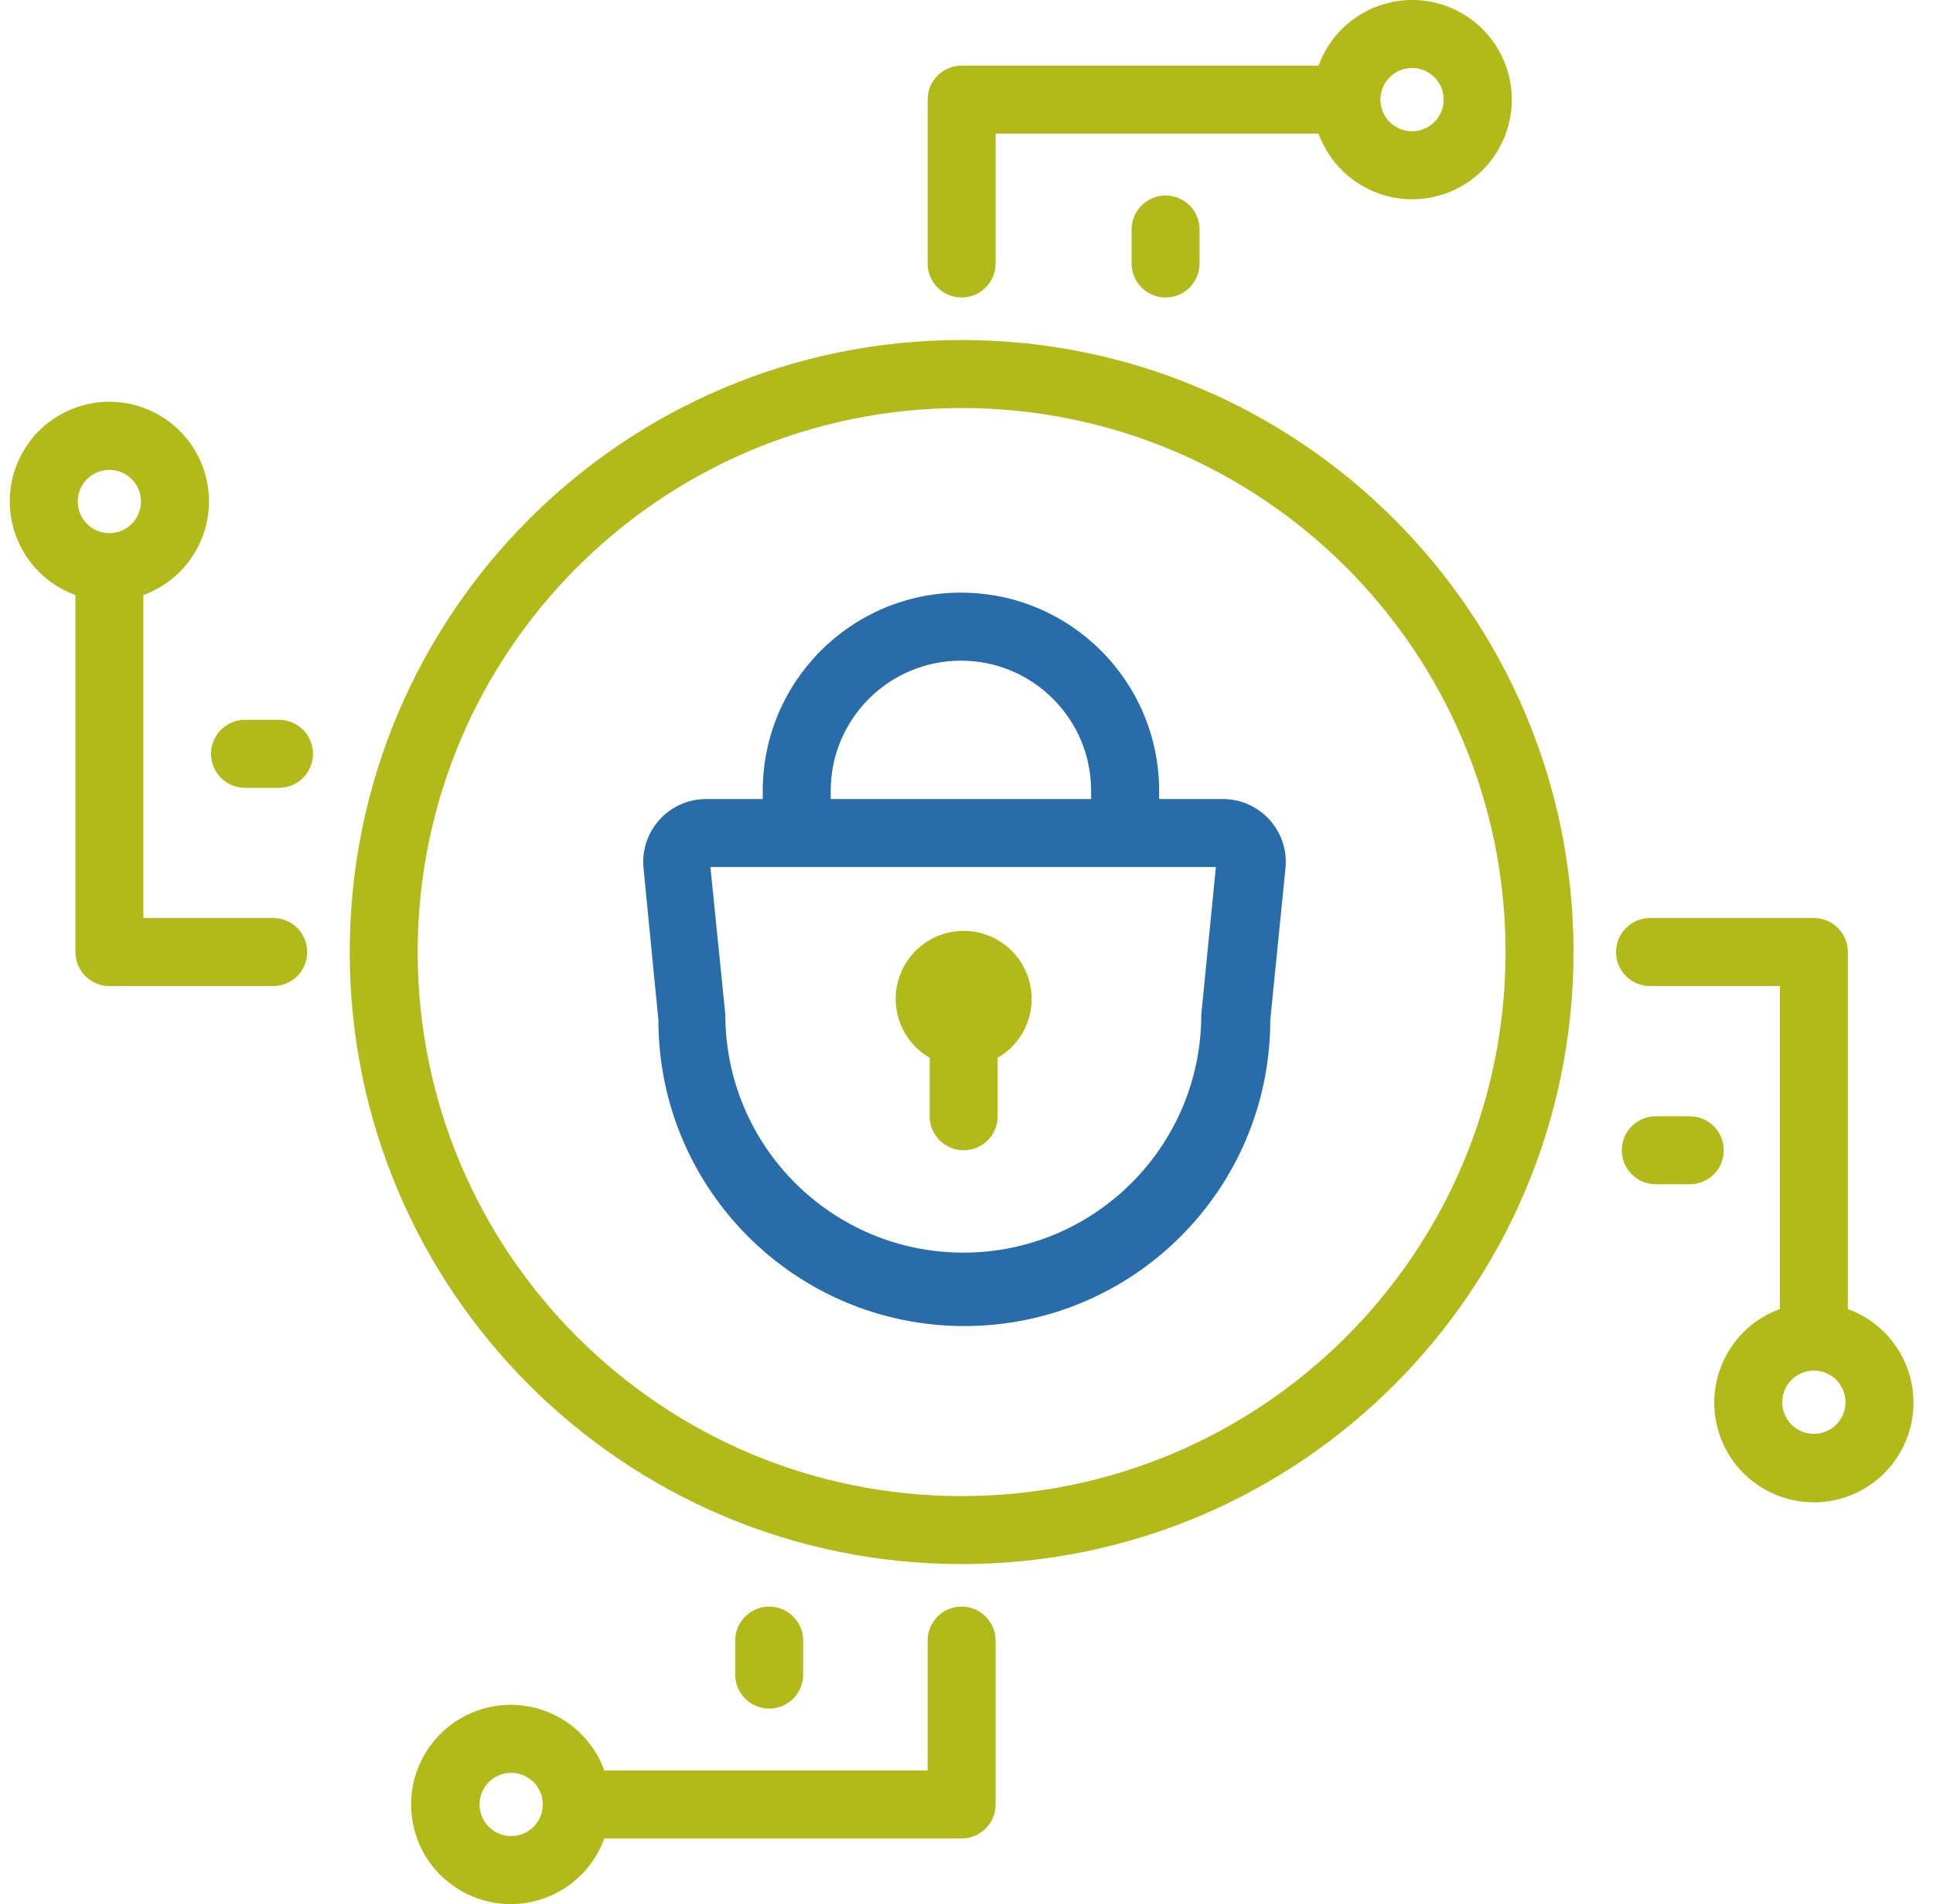
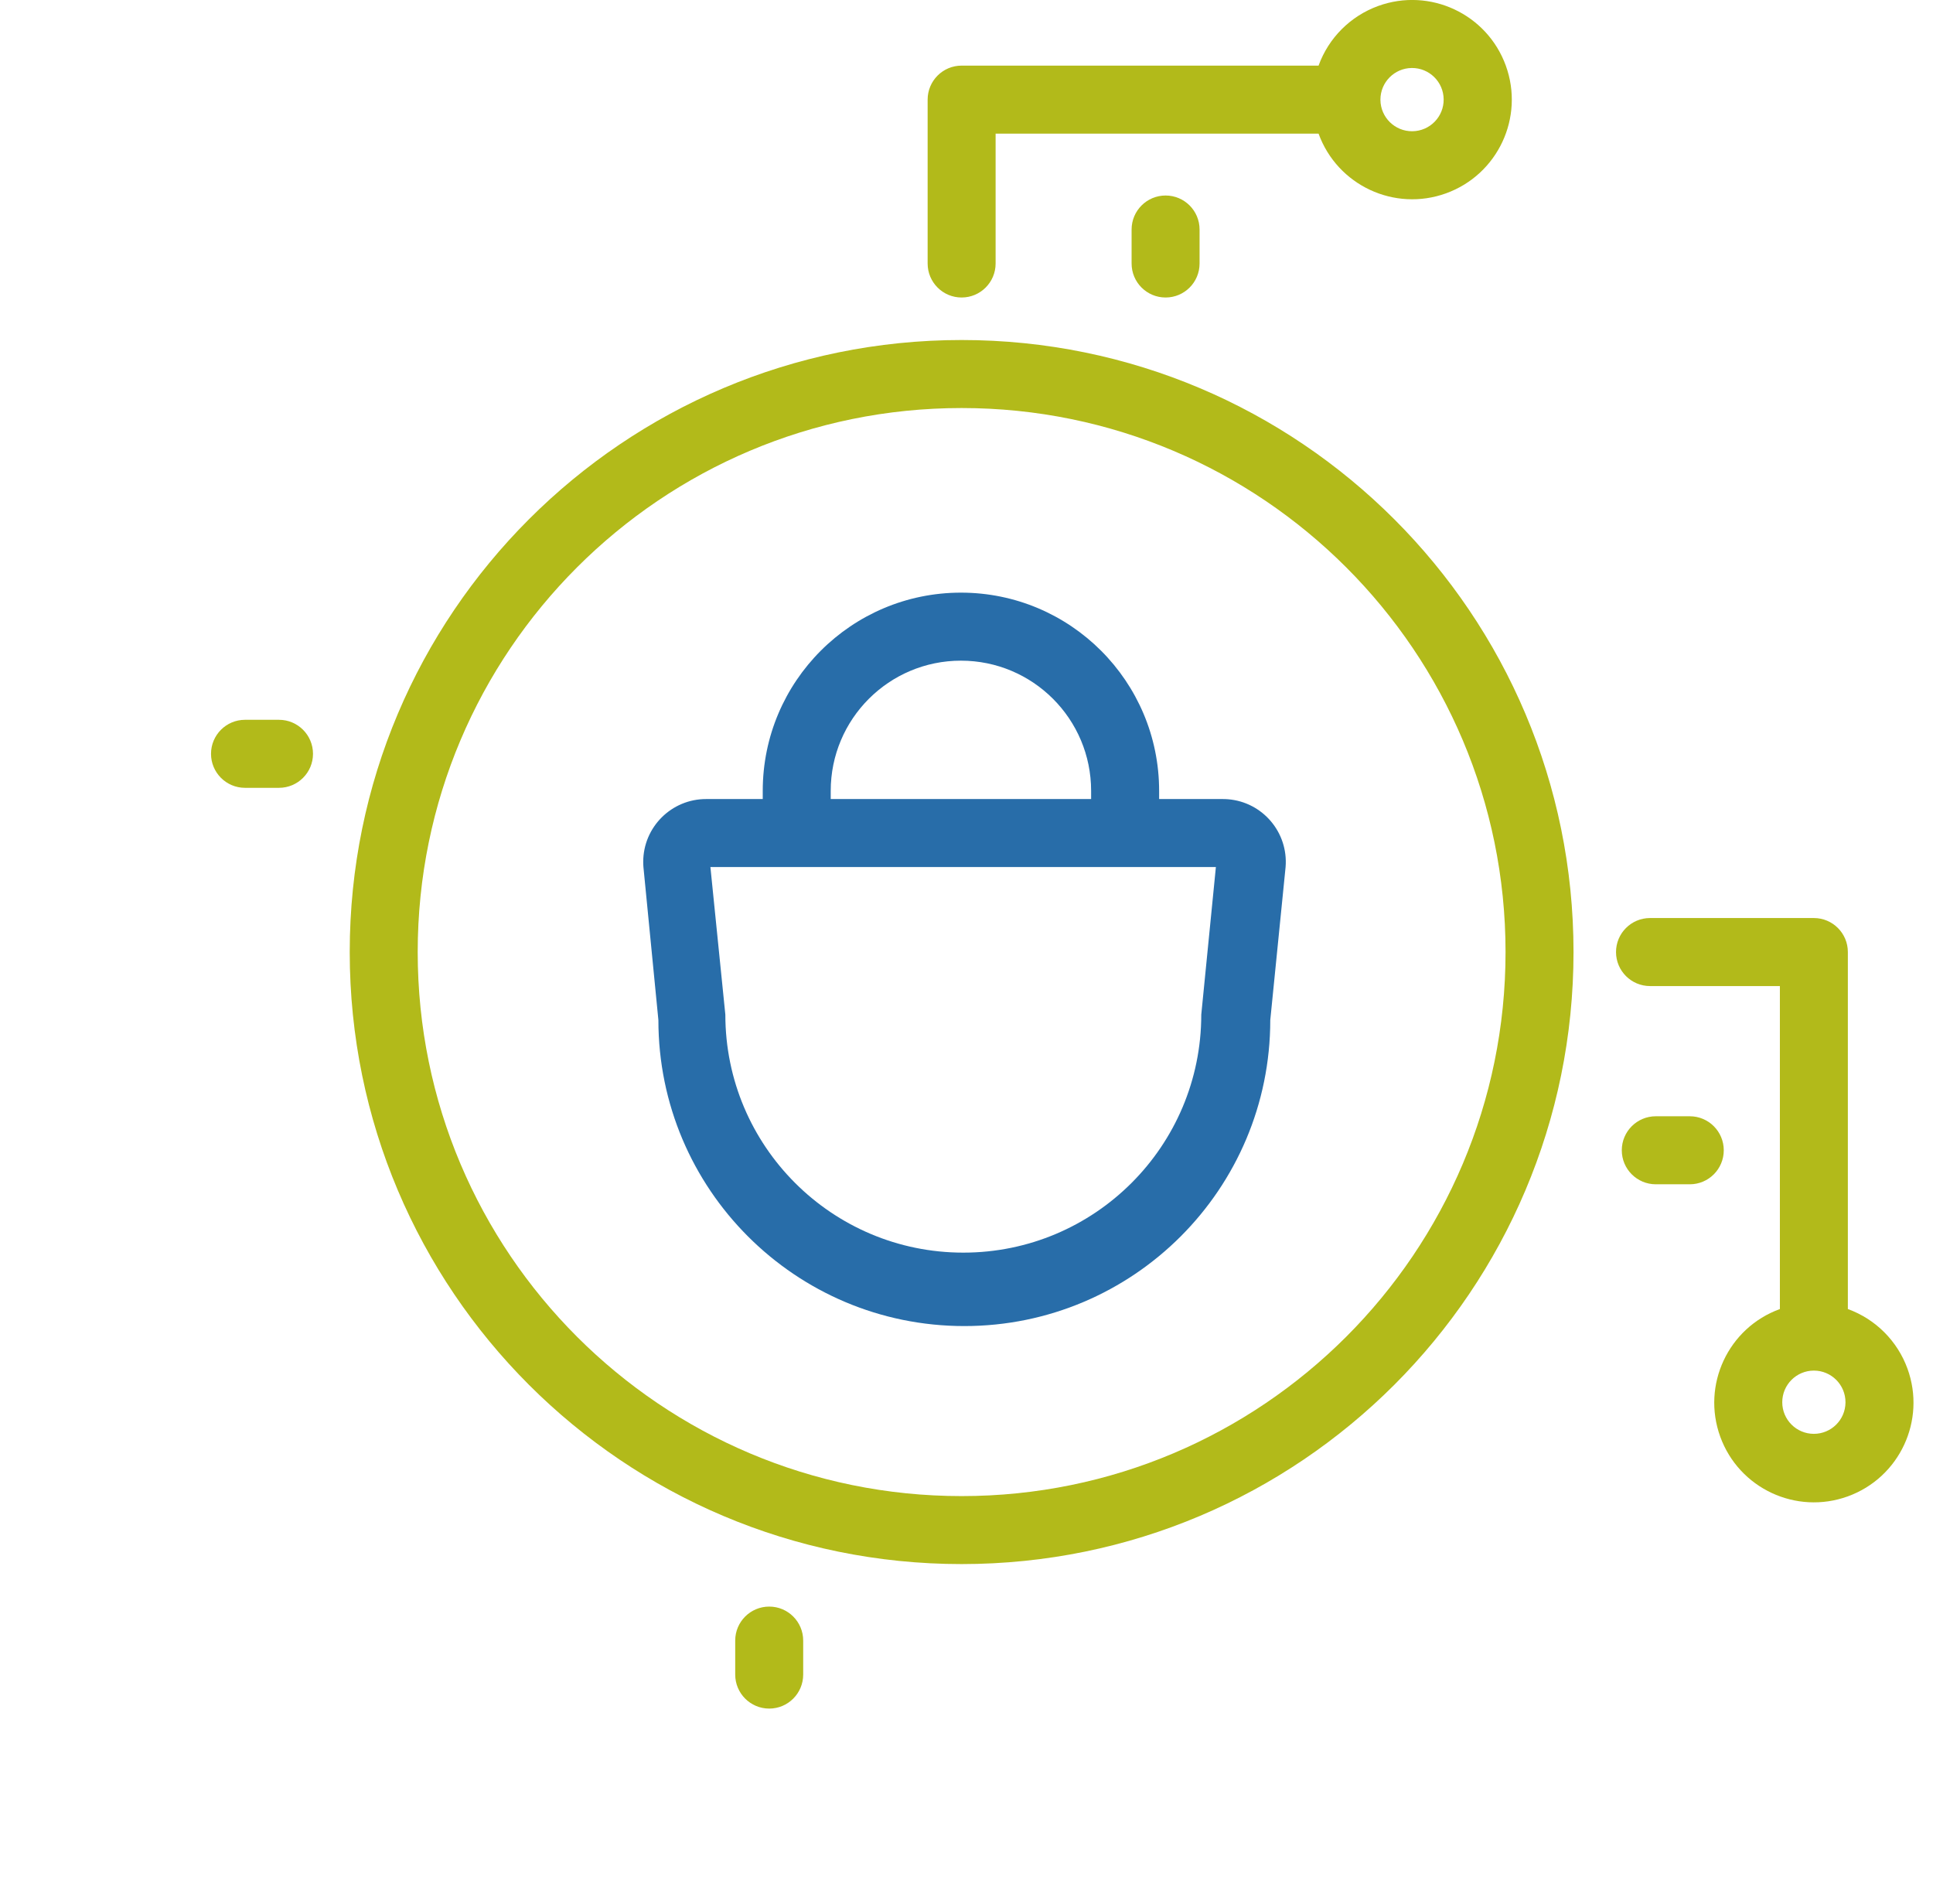
<svg xmlns="http://www.w3.org/2000/svg" width="66" height="65" viewBox="0 0 66 65" fill="none">
  <g clip-path="url(#clip0_76_688)">
    <path d="M32.833 11.607C21.295 11.607 11.941 20.961 11.941 32.5C11.941 44.039 21.295 53.393 32.833 53.393C44.372 53.393 53.726 44.039 53.726 32.5C53.726 20.961 44.372 11.607 32.833 11.607ZM32.833 51.072C22.577 51.072 14.262 42.757 14.262 32.5C14.262 22.243 22.577 13.929 32.833 13.929C43.09 13.929 51.405 22.243 51.405 32.5C51.405 42.757 43.09 51.072 32.833 51.072Z" fill="#B2BA1A" />
    <path d="M32.833 10.156C33.474 10.156 33.994 9.637 33.994 8.995V4.562H45.021C45.662 6.327 47.613 7.239 49.378 6.598C51.144 5.956 52.055 4.006 51.414 2.24C50.773 0.475 48.822 -0.437 47.057 0.204C46.11 0.548 45.364 1.293 45.021 2.24H32.833C32.192 2.24 31.673 2.76 31.673 3.401V8.995C31.673 9.637 32.192 10.156 32.833 10.156ZM48.201 2.321C48.797 2.315 49.286 2.793 49.292 3.389C49.299 3.985 48.821 4.474 48.224 4.48C47.628 4.487 47.14 4.009 47.133 3.412C47.133 3.409 47.133 3.405 47.133 3.401C47.133 2.809 47.609 2.328 48.201 2.321Z" fill="#B2BA1A" />
    <path d="M63.093 44.687V32.5C63.093 31.859 62.574 31.339 61.932 31.339H56.338C55.697 31.339 55.177 31.859 55.177 32.5C55.177 33.141 55.697 33.661 56.338 33.661H60.772V44.687C59.006 45.328 58.095 47.279 58.736 49.045C59.377 50.81 61.328 51.722 63.093 51.081C64.859 50.44 65.77 48.489 65.129 46.723C64.785 45.777 64.04 45.031 63.093 44.687ZM61.932 48.947C61.336 48.947 60.853 48.464 60.853 47.868C60.853 47.272 61.336 46.788 61.933 46.788C62.529 46.788 63.012 47.272 63.012 47.868C63.012 47.872 63.012 47.876 63.012 47.879C63.006 48.471 62.524 48.947 61.932 48.947Z" fill="#B2BA1A" />
-     <path d="M32.833 54.844C32.192 54.844 31.673 55.363 31.673 56.005V60.438H20.634C19.993 58.673 18.042 57.761 16.277 58.402C14.511 59.044 13.6 60.994 14.241 62.76C14.882 64.525 16.833 65.437 18.598 64.796C19.545 64.452 20.291 63.706 20.634 62.76H32.833C33.474 62.76 33.994 62.24 33.994 61.599V56.005C33.994 55.363 33.474 54.844 32.833 54.844ZM17.454 62.679C16.858 62.679 16.374 62.195 16.374 61.599C16.374 61.003 16.858 60.52 17.454 60.52C18.05 60.52 18.533 61.003 18.533 61.599C18.533 62.195 18.05 62.679 17.454 62.679Z" fill="#B2BA1A" />
-     <path d="M9.329 31.339H4.895V20.312C6.661 19.671 7.572 17.72 6.931 15.955C6.29 14.19 4.339 13.278 2.574 13.919C0.808 14.56 -0.103 16.511 0.538 18.276C0.881 19.223 1.627 19.969 2.574 20.312V32.5C2.574 33.141 3.093 33.661 3.734 33.661H9.329C9.97 33.661 10.49 33.141 10.49 32.5C10.49 31.859 9.97 31.339 9.329 31.339ZM3.734 18.2C3.138 18.2 2.655 17.717 2.655 17.12C2.655 16.524 3.138 16.041 3.734 16.041C4.331 16.041 4.814 16.524 4.814 17.12C4.814 17.717 4.331 18.2 3.734 18.2Z" fill="#B2BA1A" />
    <path d="M38.637 7.835V8.995C38.637 9.637 39.157 10.156 39.798 10.156C40.439 10.156 40.958 9.637 40.958 8.995V7.835C40.958 7.194 40.439 6.674 39.798 6.674C39.157 6.674 38.637 7.194 38.637 7.835Z" fill="#B2BA1A" />
    <path d="M27.424 57.165V56.004C27.424 55.363 26.905 54.844 26.264 54.844C25.623 54.844 25.103 55.363 25.103 56.004V57.165C25.103 57.806 25.623 58.326 26.264 58.326C26.905 58.326 27.424 57.806 27.424 57.165Z" fill="#B2BA1A" />
    <path d="M9.526 24.572H8.365C7.724 24.572 7.205 25.092 7.205 25.733C7.205 26.374 7.724 26.894 8.365 26.894H9.526C10.167 26.894 10.687 26.374 10.687 25.733C10.687 25.092 10.167 24.572 9.526 24.572Z" fill="#B2BA1A" />
    <path d="M57.696 38.106H56.535C55.894 38.106 55.374 38.626 55.374 39.267C55.374 39.908 55.894 40.428 56.535 40.428H57.696C58.337 40.428 58.856 39.908 58.856 39.267C58.856 38.626 58.337 38.106 57.696 38.106Z" fill="#B2BA1A" />
    <path d="M41.689 27.277H39.577V26.998C39.577 23.261 36.547 20.231 32.81 20.231C29.073 20.231 26.043 23.261 26.043 26.998V27.277H24.116C22.93 27.273 21.966 28.231 21.962 29.417C21.962 29.478 21.964 29.538 21.969 29.598L22.48 34.822C22.48 40.591 27.157 45.268 32.926 45.268C38.695 45.268 43.372 40.591 43.372 34.822L43.895 29.598C43.991 28.416 43.111 27.38 41.929 27.284C41.864 27.279 41.8 27.276 41.736 27.277L41.689 27.277ZM28.364 26.998C28.364 24.543 30.355 22.553 32.81 22.553C35.265 22.553 37.255 24.543 37.255 26.998V27.277H28.364V26.998ZM41.016 34.636C41.016 39.123 37.379 42.761 32.891 42.761C28.404 42.761 24.766 39.123 24.766 34.636L24.256 29.598H41.515L41.016 34.636Z" fill="#286DA9" />
-     <path d="M31.742 36.11V38.106C31.742 38.747 32.262 39.267 32.903 39.267C33.544 39.267 34.064 38.747 34.064 38.106V36.11C35.174 35.469 35.555 34.049 34.913 32.939C34.272 31.828 32.853 31.448 31.742 32.089C31.02 32.506 30.577 33.279 30.582 34.114C30.587 34.938 31.029 35.698 31.742 36.11Z" fill="#B2BA1A" />
  </g>
  <defs>
    <clipPath id="clip0_76_688">
      <rect width="65" height="65" fill="white" transform="translate(0.333)" />
    </clipPath>
  </defs>
</svg>